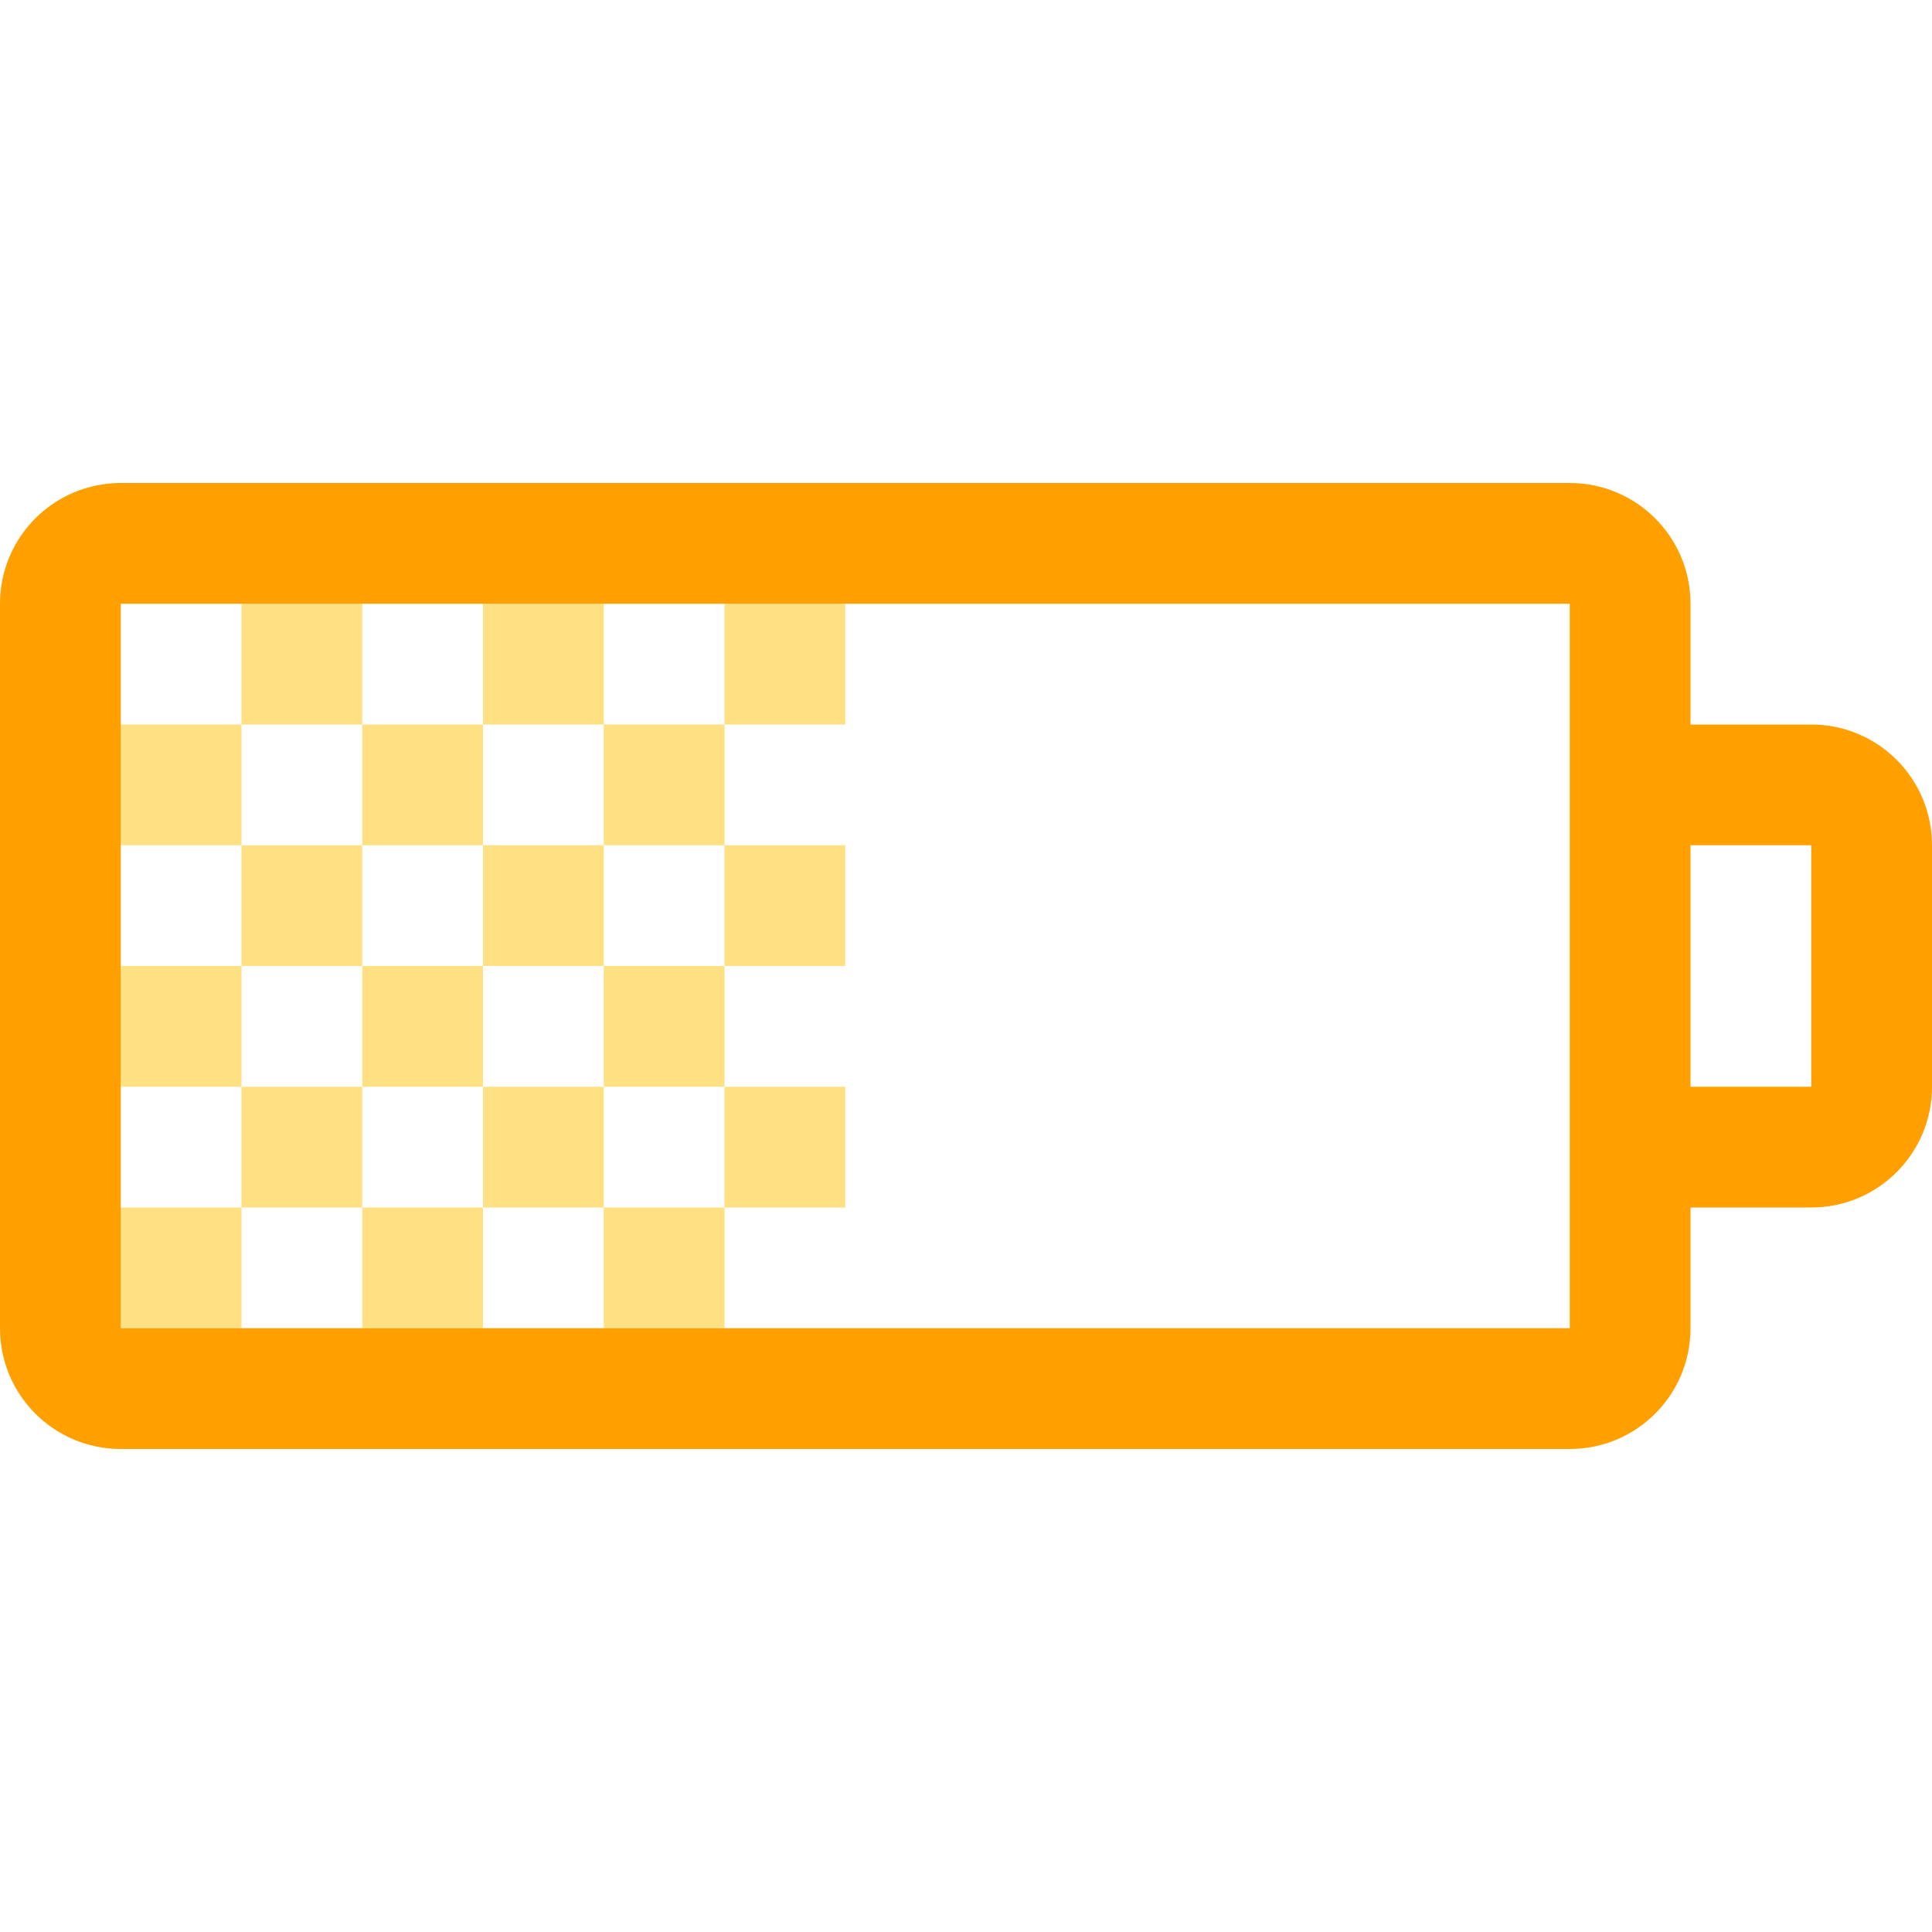
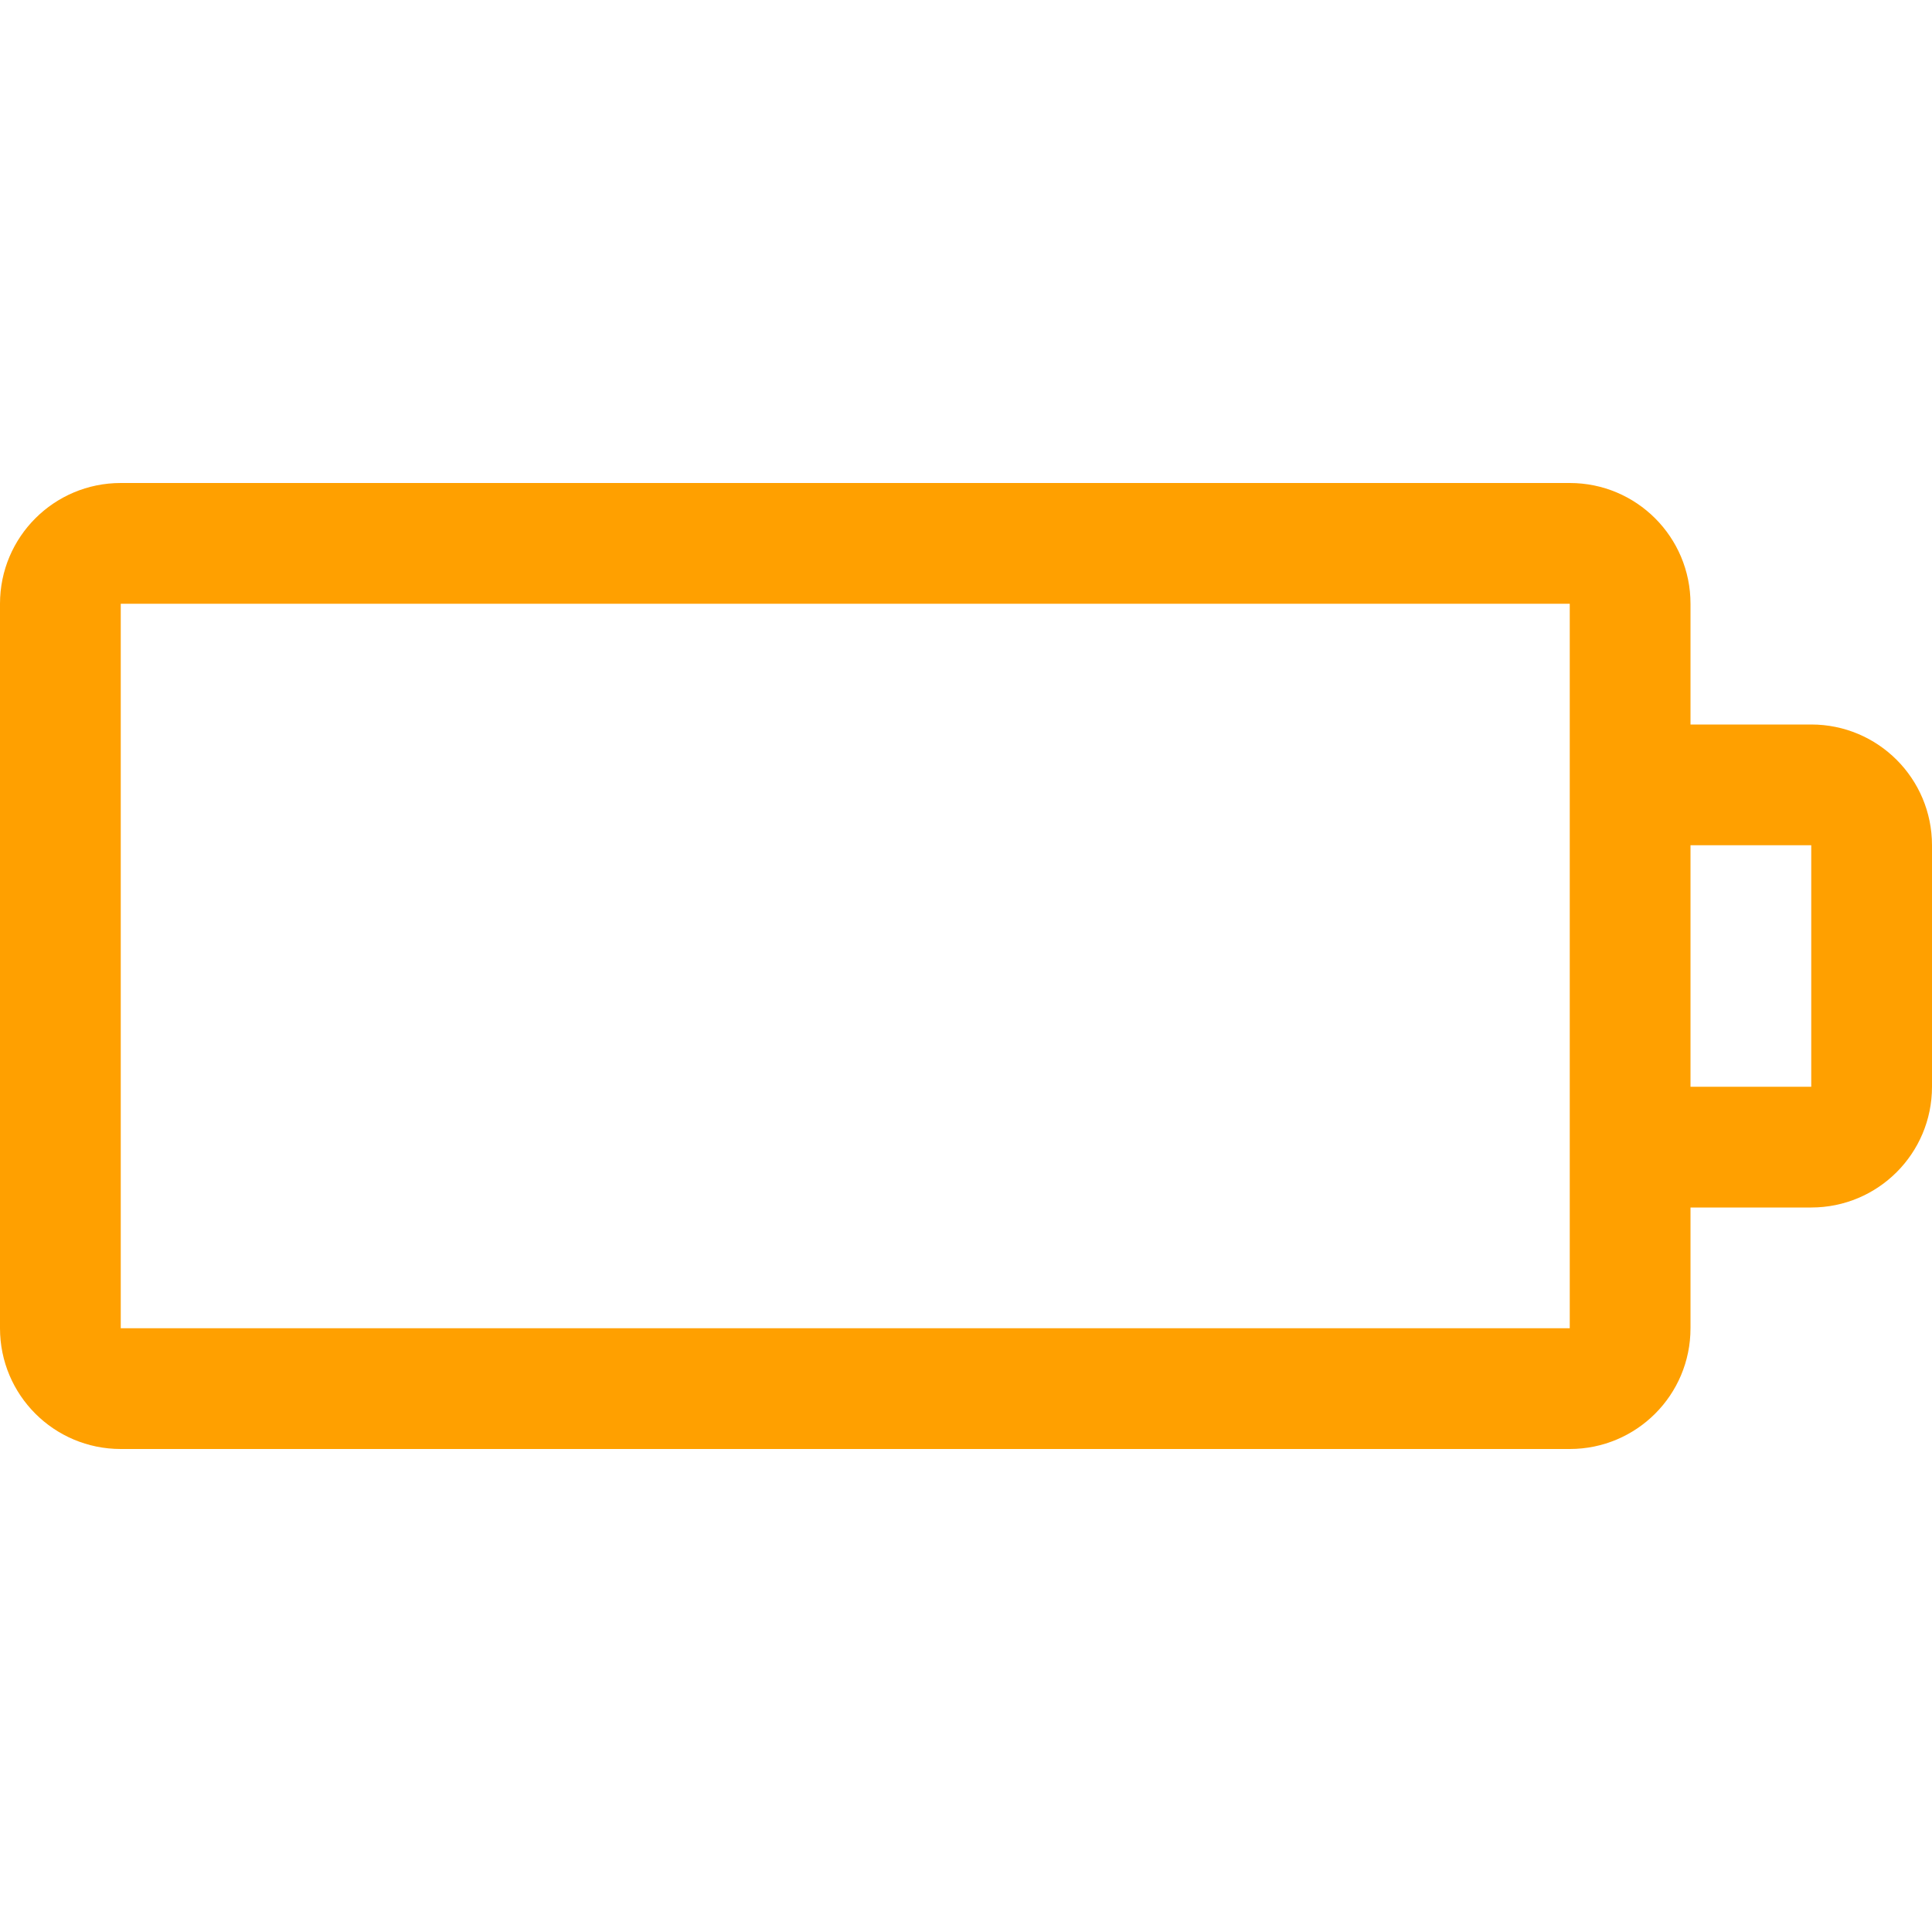
<svg xmlns="http://www.w3.org/2000/svg" enable-background="new 0 0 128 128" height="128px" id="Layer_1" version="1.1" viewBox="0 0 128 128" width="128px" xml:space="preserve">
  <g>
    <g>
-       <path d="M8,88h8v-8H8V88z M16,72v8h8v-8H16z M24,88h8v-8h-8V88z M24,64v8h8v-8H24z M8,64v8h8v-8H8z M24,56h-8v8h8    V56z M8,48v8h8v-8H8z M32,56v-8h-8v8H32z M32,72v8h8v-8H32z M32,64h8v-8h-8V64z M40,40h-8v8h8V40z M24,40h-8v8h8V40z M40,88h8v-8    h-8V88z M56,80v-8h-8v8H56z M40,72h8v-8h-8V72z M56,64v-8h-8v8H56z M40,48v8h8v-8H40z M56,40h-8v8h8V40z" fill="#FFE082" />
-     </g>
+       </g>
  </g>
-   <path d="M120,48h-8v-8c0-4.422-3.578-8-8-8H8c-4.422,0-8,3.578-8,8v48c0,4.422,3.578,8,8,8h96c4.422,0,8-3.578,8-8  v-8h8c4.422,0,8-3.578,8-8V56C128,51.578,124.422,48,120,48z M104,88H8V40h96V88z M120,72h-8V56h8V72z" fill="#FFA000" />
+   <path d="M120,48h-8v-8c0-4.422-3.578-8-8-8H8c-4.422,0-8,3.578-8,8v48c0,4.422,3.578,8,8,8h96c4.422,0,8-3.578,8-8  v-8h8c4.422,0,8-3.578,8-8V56C128,51.578,124.422,48,120,48z M104,88H8V40h96V88M120,72h-8V56h8V72z" fill="#FFA000" />
</svg>